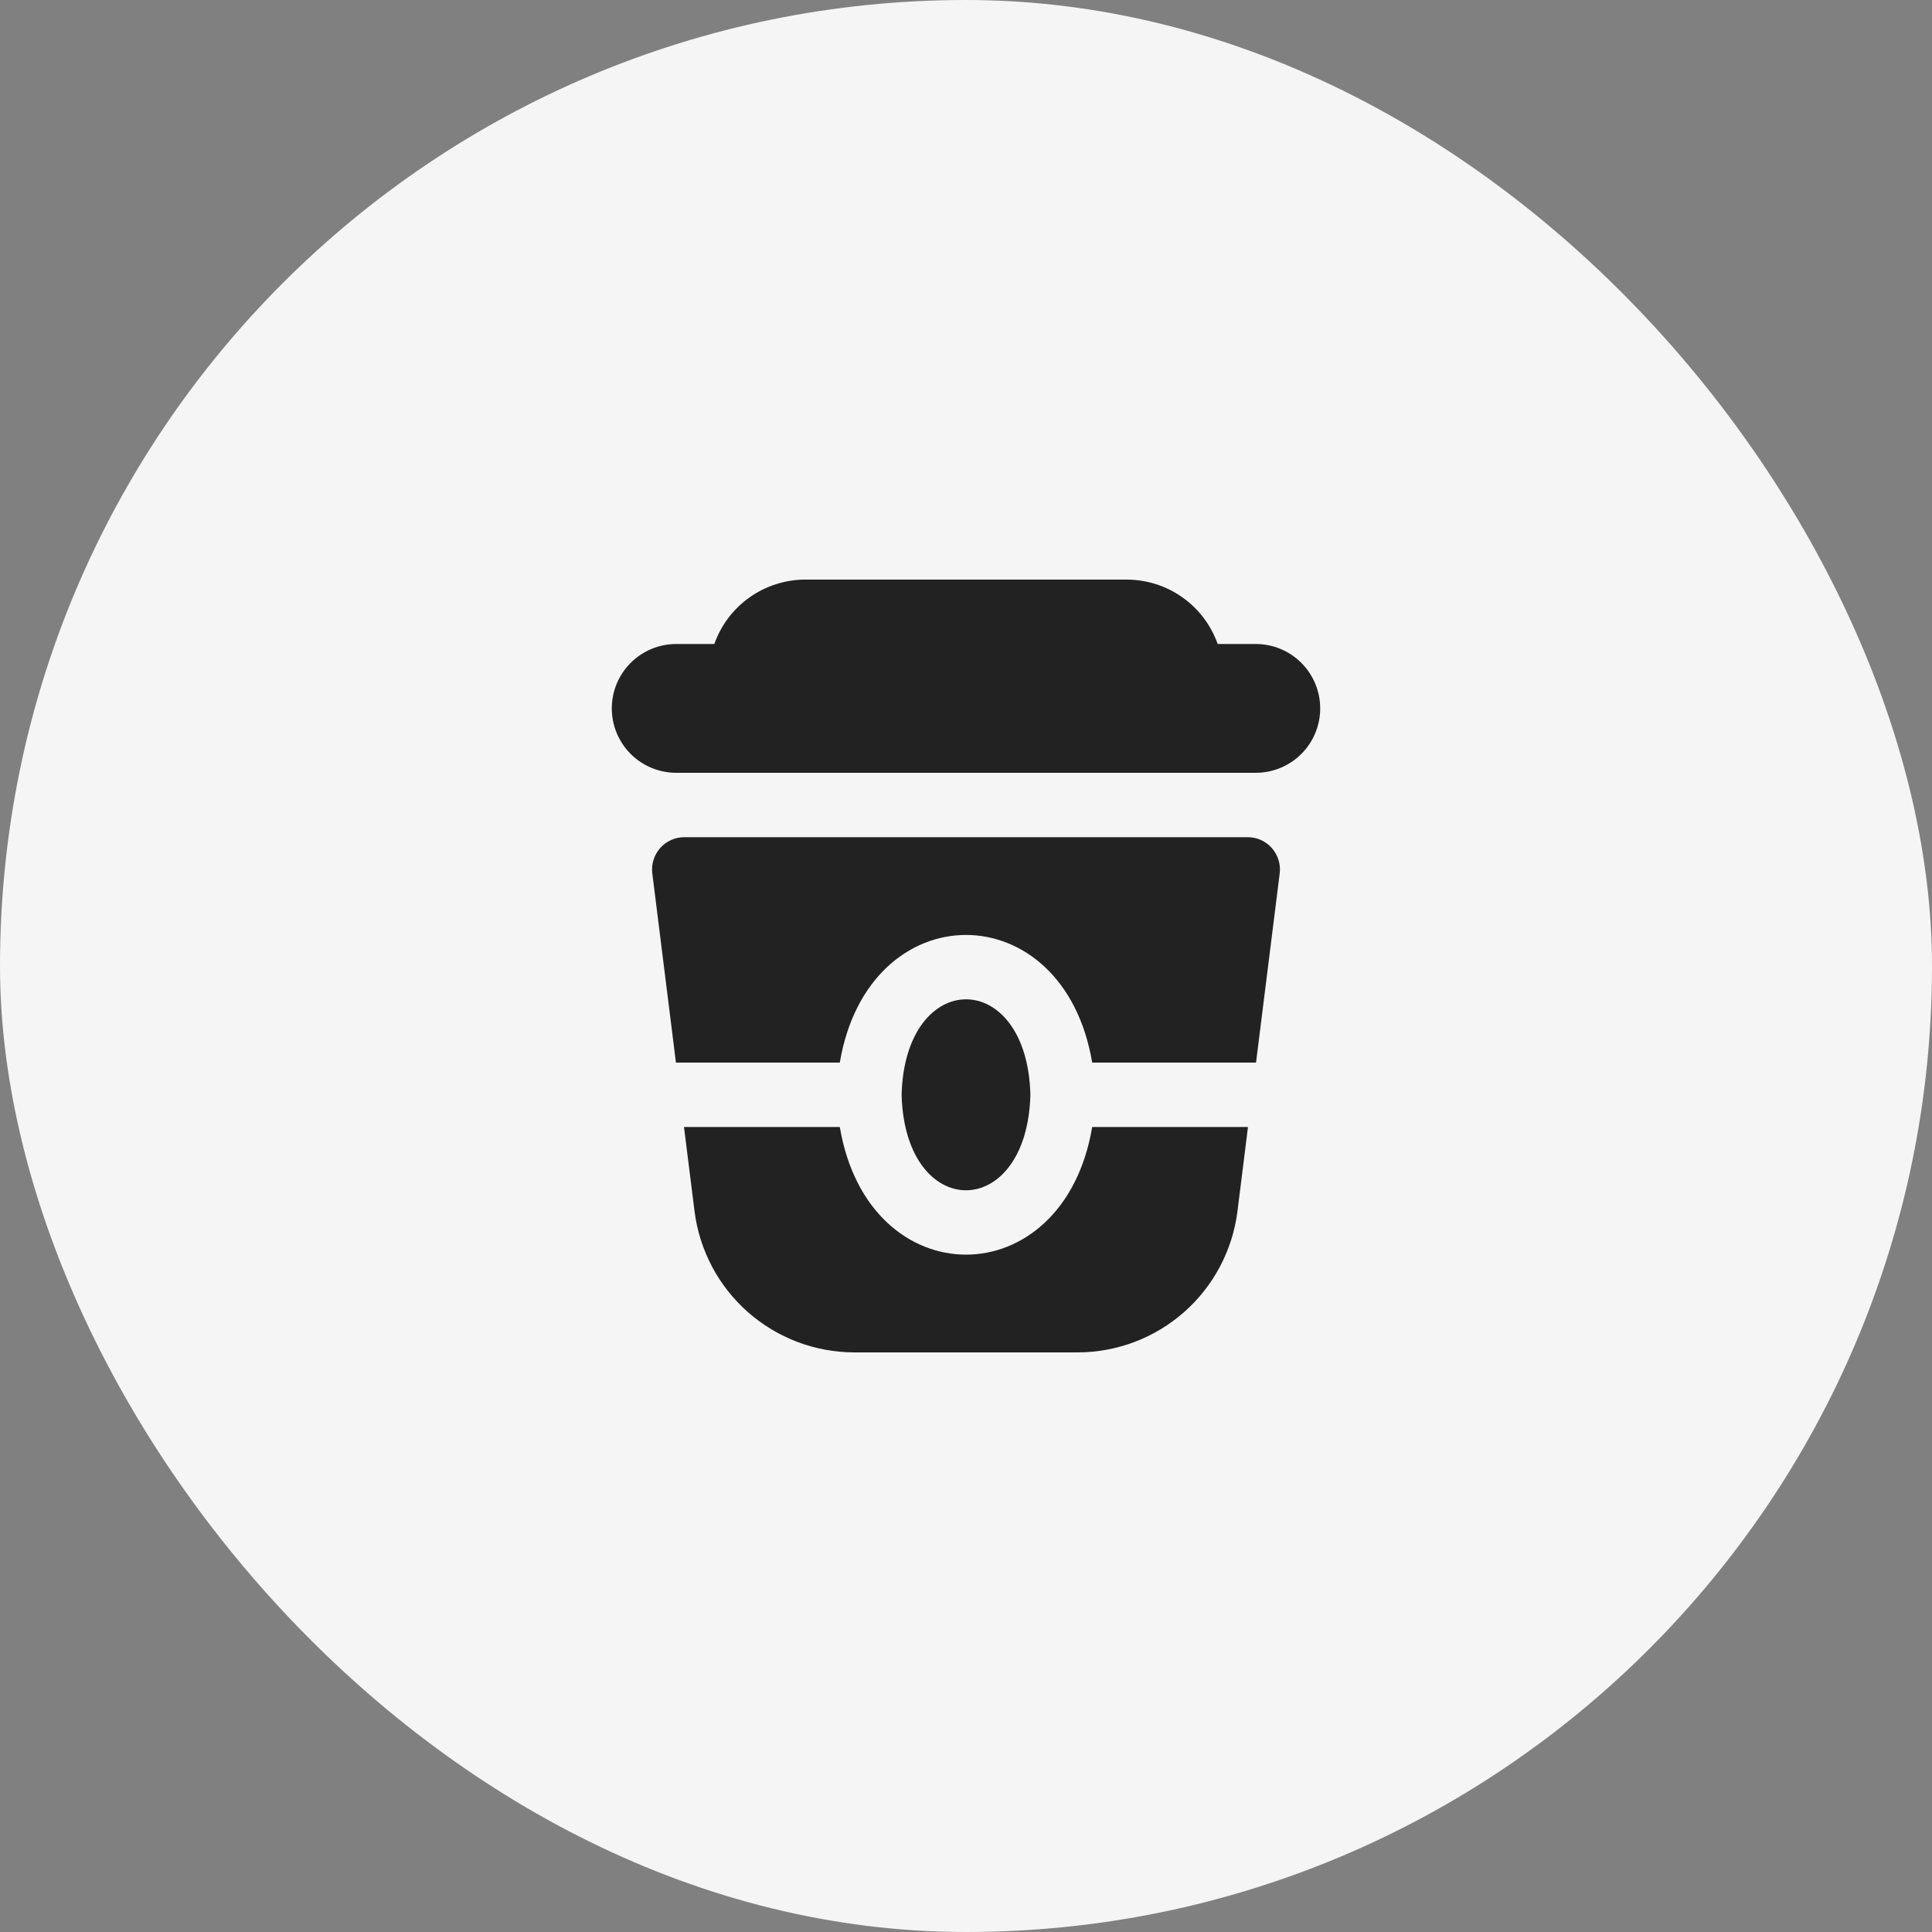
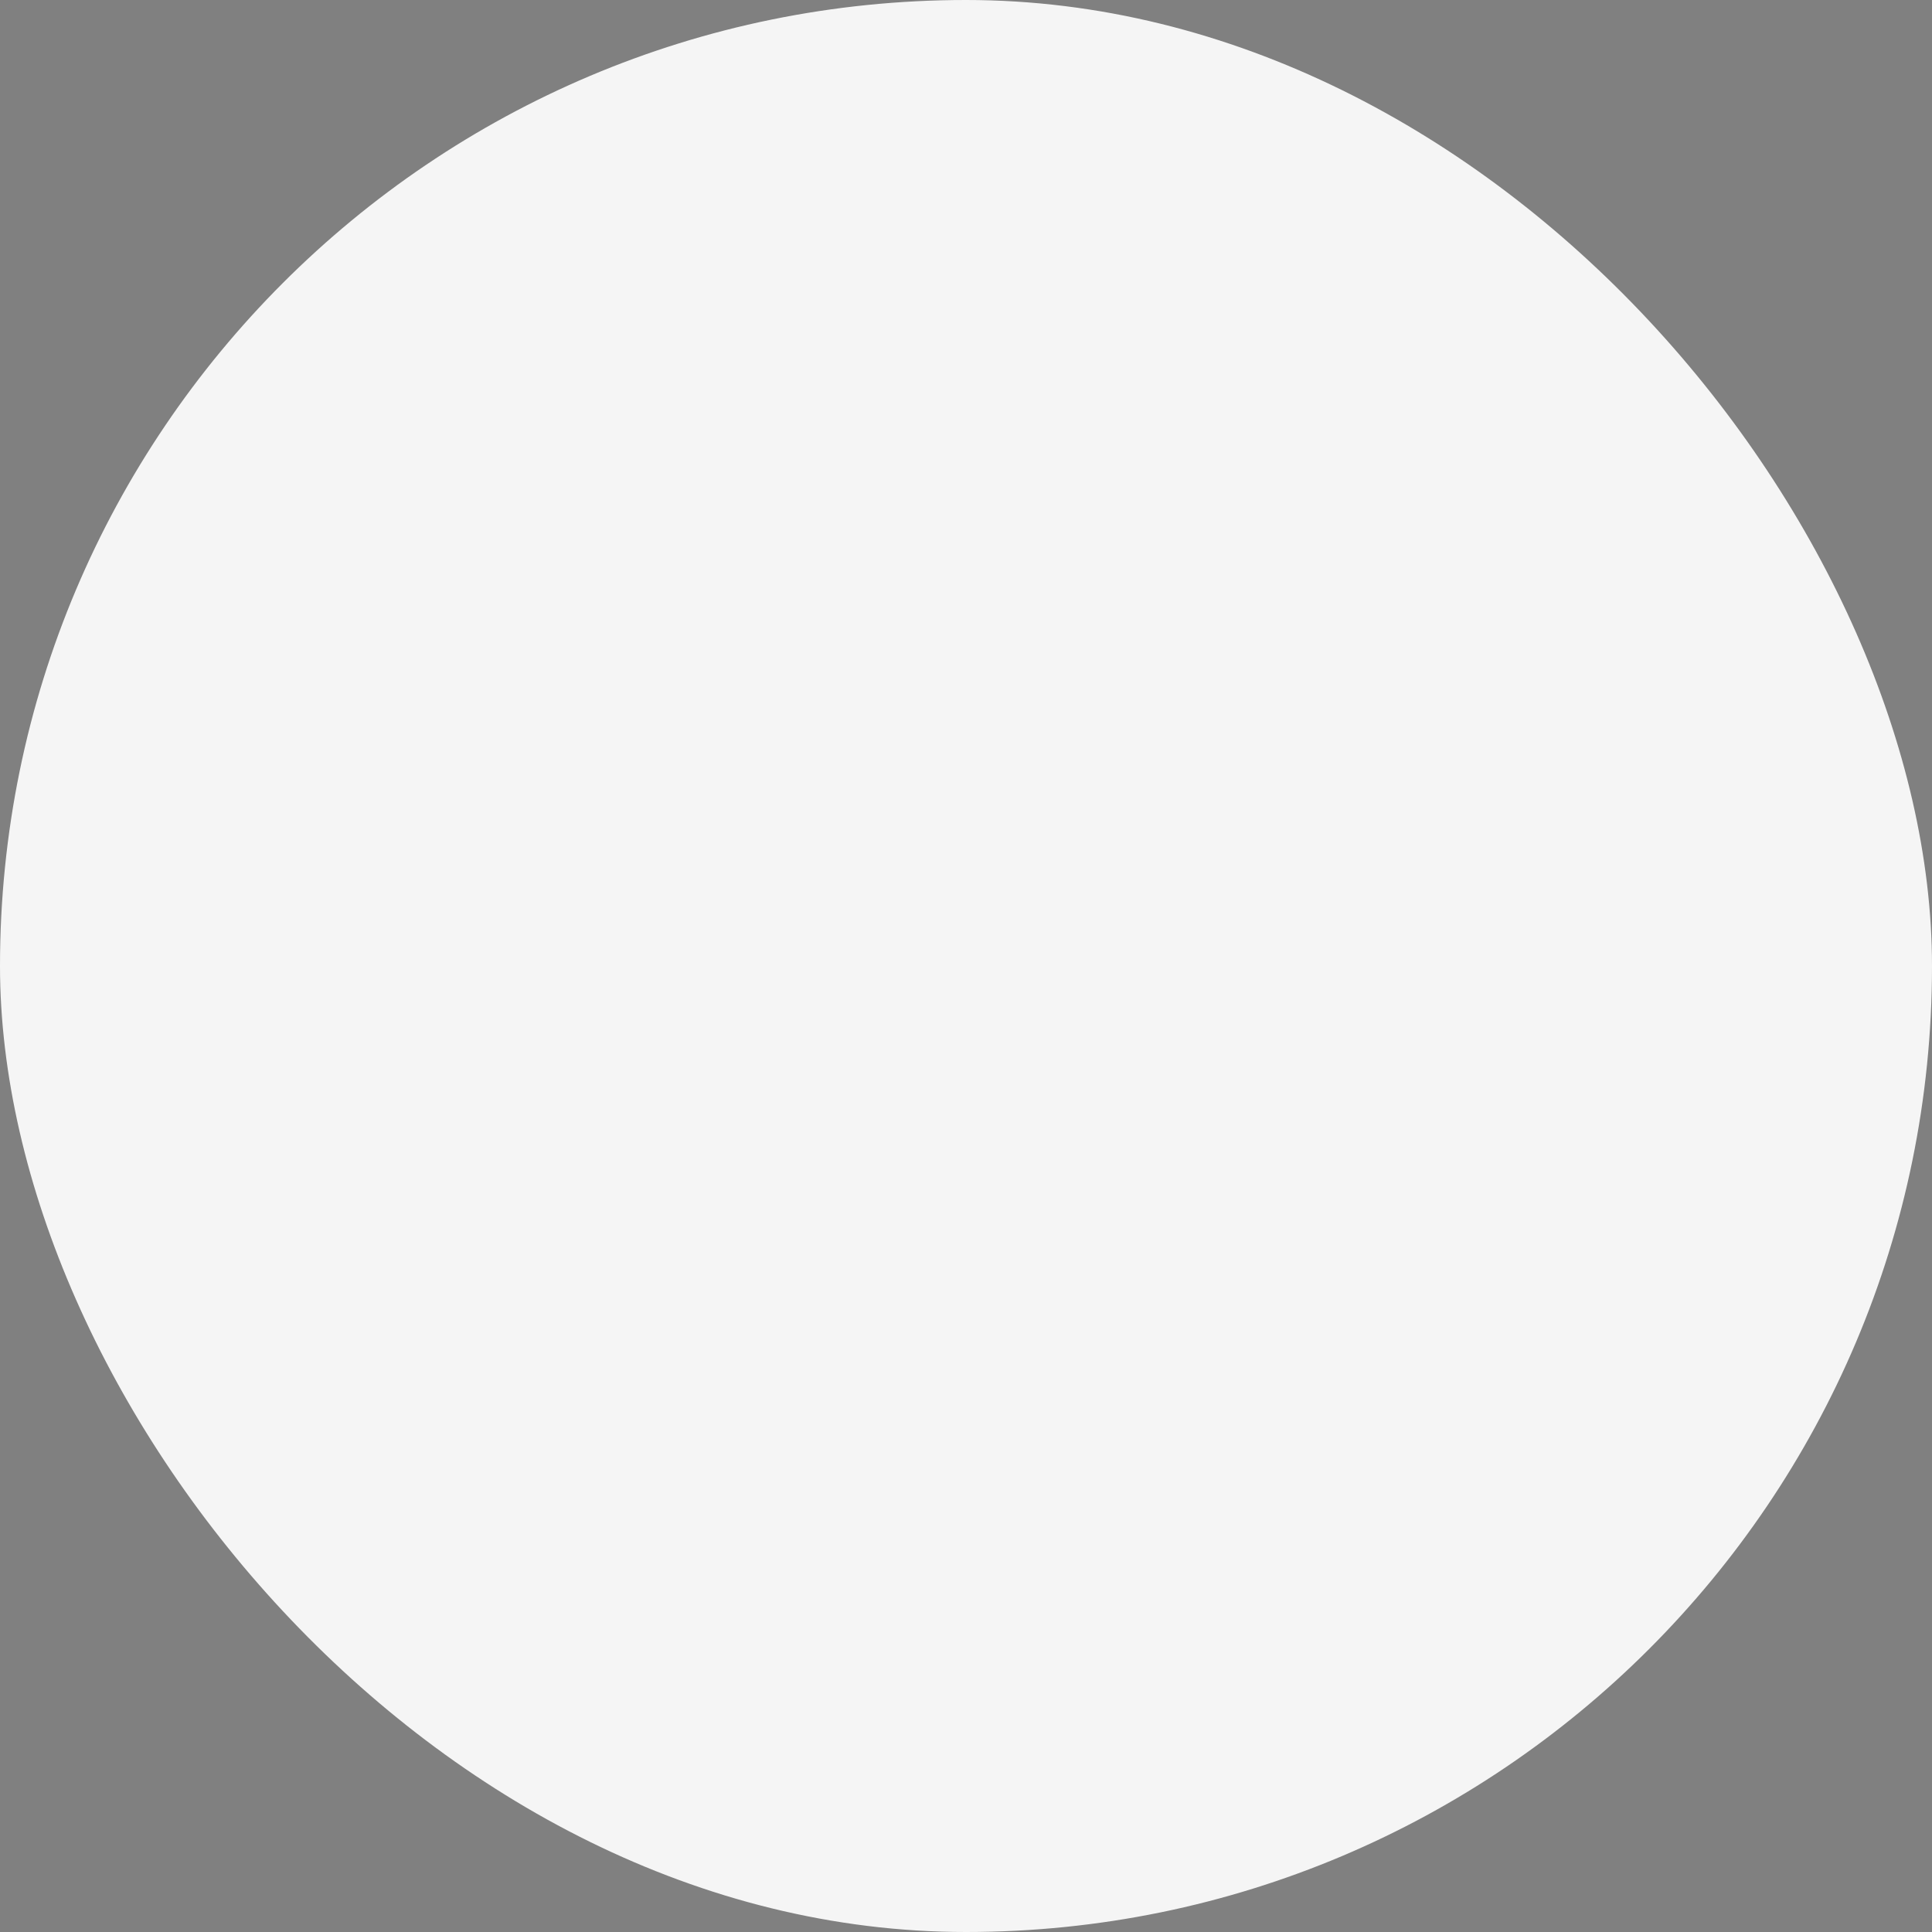
<svg xmlns="http://www.w3.org/2000/svg" width="60" height="60" viewBox="0 0 60 60" fill="none">
  <rect x="0" y="0" width="60" height="60" fill="#808080" stroke="none" />
  <rect width="60" height="60" rx="30" fill="#F5F5F5" />
-   <path d="M41 22C41 22.53 40.789 23.039 40.414 23.414C40.039 23.789 39.53 24 39 24H21C20.47 24 19.961 23.789 19.586 23.414C19.211 23.039 19 22.53 19 22C19 21.47 19.211 20.961 19.586 20.586C19.961 20.211 20.47 20 21 20H22.184C22.39 19.417 22.771 18.912 23.275 18.554C23.779 18.196 24.382 18.003 25 18H35C35.618 18.003 36.221 18.196 36.725 18.554C37.229 18.912 37.61 19.417 37.816 20H39C39.53 20 40.039 20.211 40.414 20.586C40.789 20.961 41 21.47 41 22ZM28 34C28.105 37.954 31.895 37.953 32 34C31.9 30.046 28.105 30.047 28 34ZM26.081 33C26.973 27.713 33.029 27.716 33.919 33H39.007L39.742 27.124C39.76 26.983 39.747 26.84 39.705 26.705C39.663 26.57 39.593 26.445 39.499 26.338C39.406 26.232 39.29 26.147 39.161 26.088C39.032 26.03 38.892 26 38.75 26H21.25C21.108 26 20.968 26.03 20.839 26.088C20.71 26.147 20.594 26.232 20.5 26.338C20.407 26.445 20.337 26.57 20.295 26.705C20.253 26.84 20.24 26.983 20.258 27.124L20.992 33H26.081ZM33.919 35C33.027 40.287 26.972 40.284 26.081 35H21.242L21.57 37.62C21.723 38.828 22.311 39.94 23.224 40.746C24.137 41.552 25.313 41.998 26.531 42H33.469C34.687 41.998 35.863 41.552 36.776 40.746C37.689 39.94 38.277 38.828 38.43 37.62L38.757 35H33.919Z" fill="#222222" />
</svg>